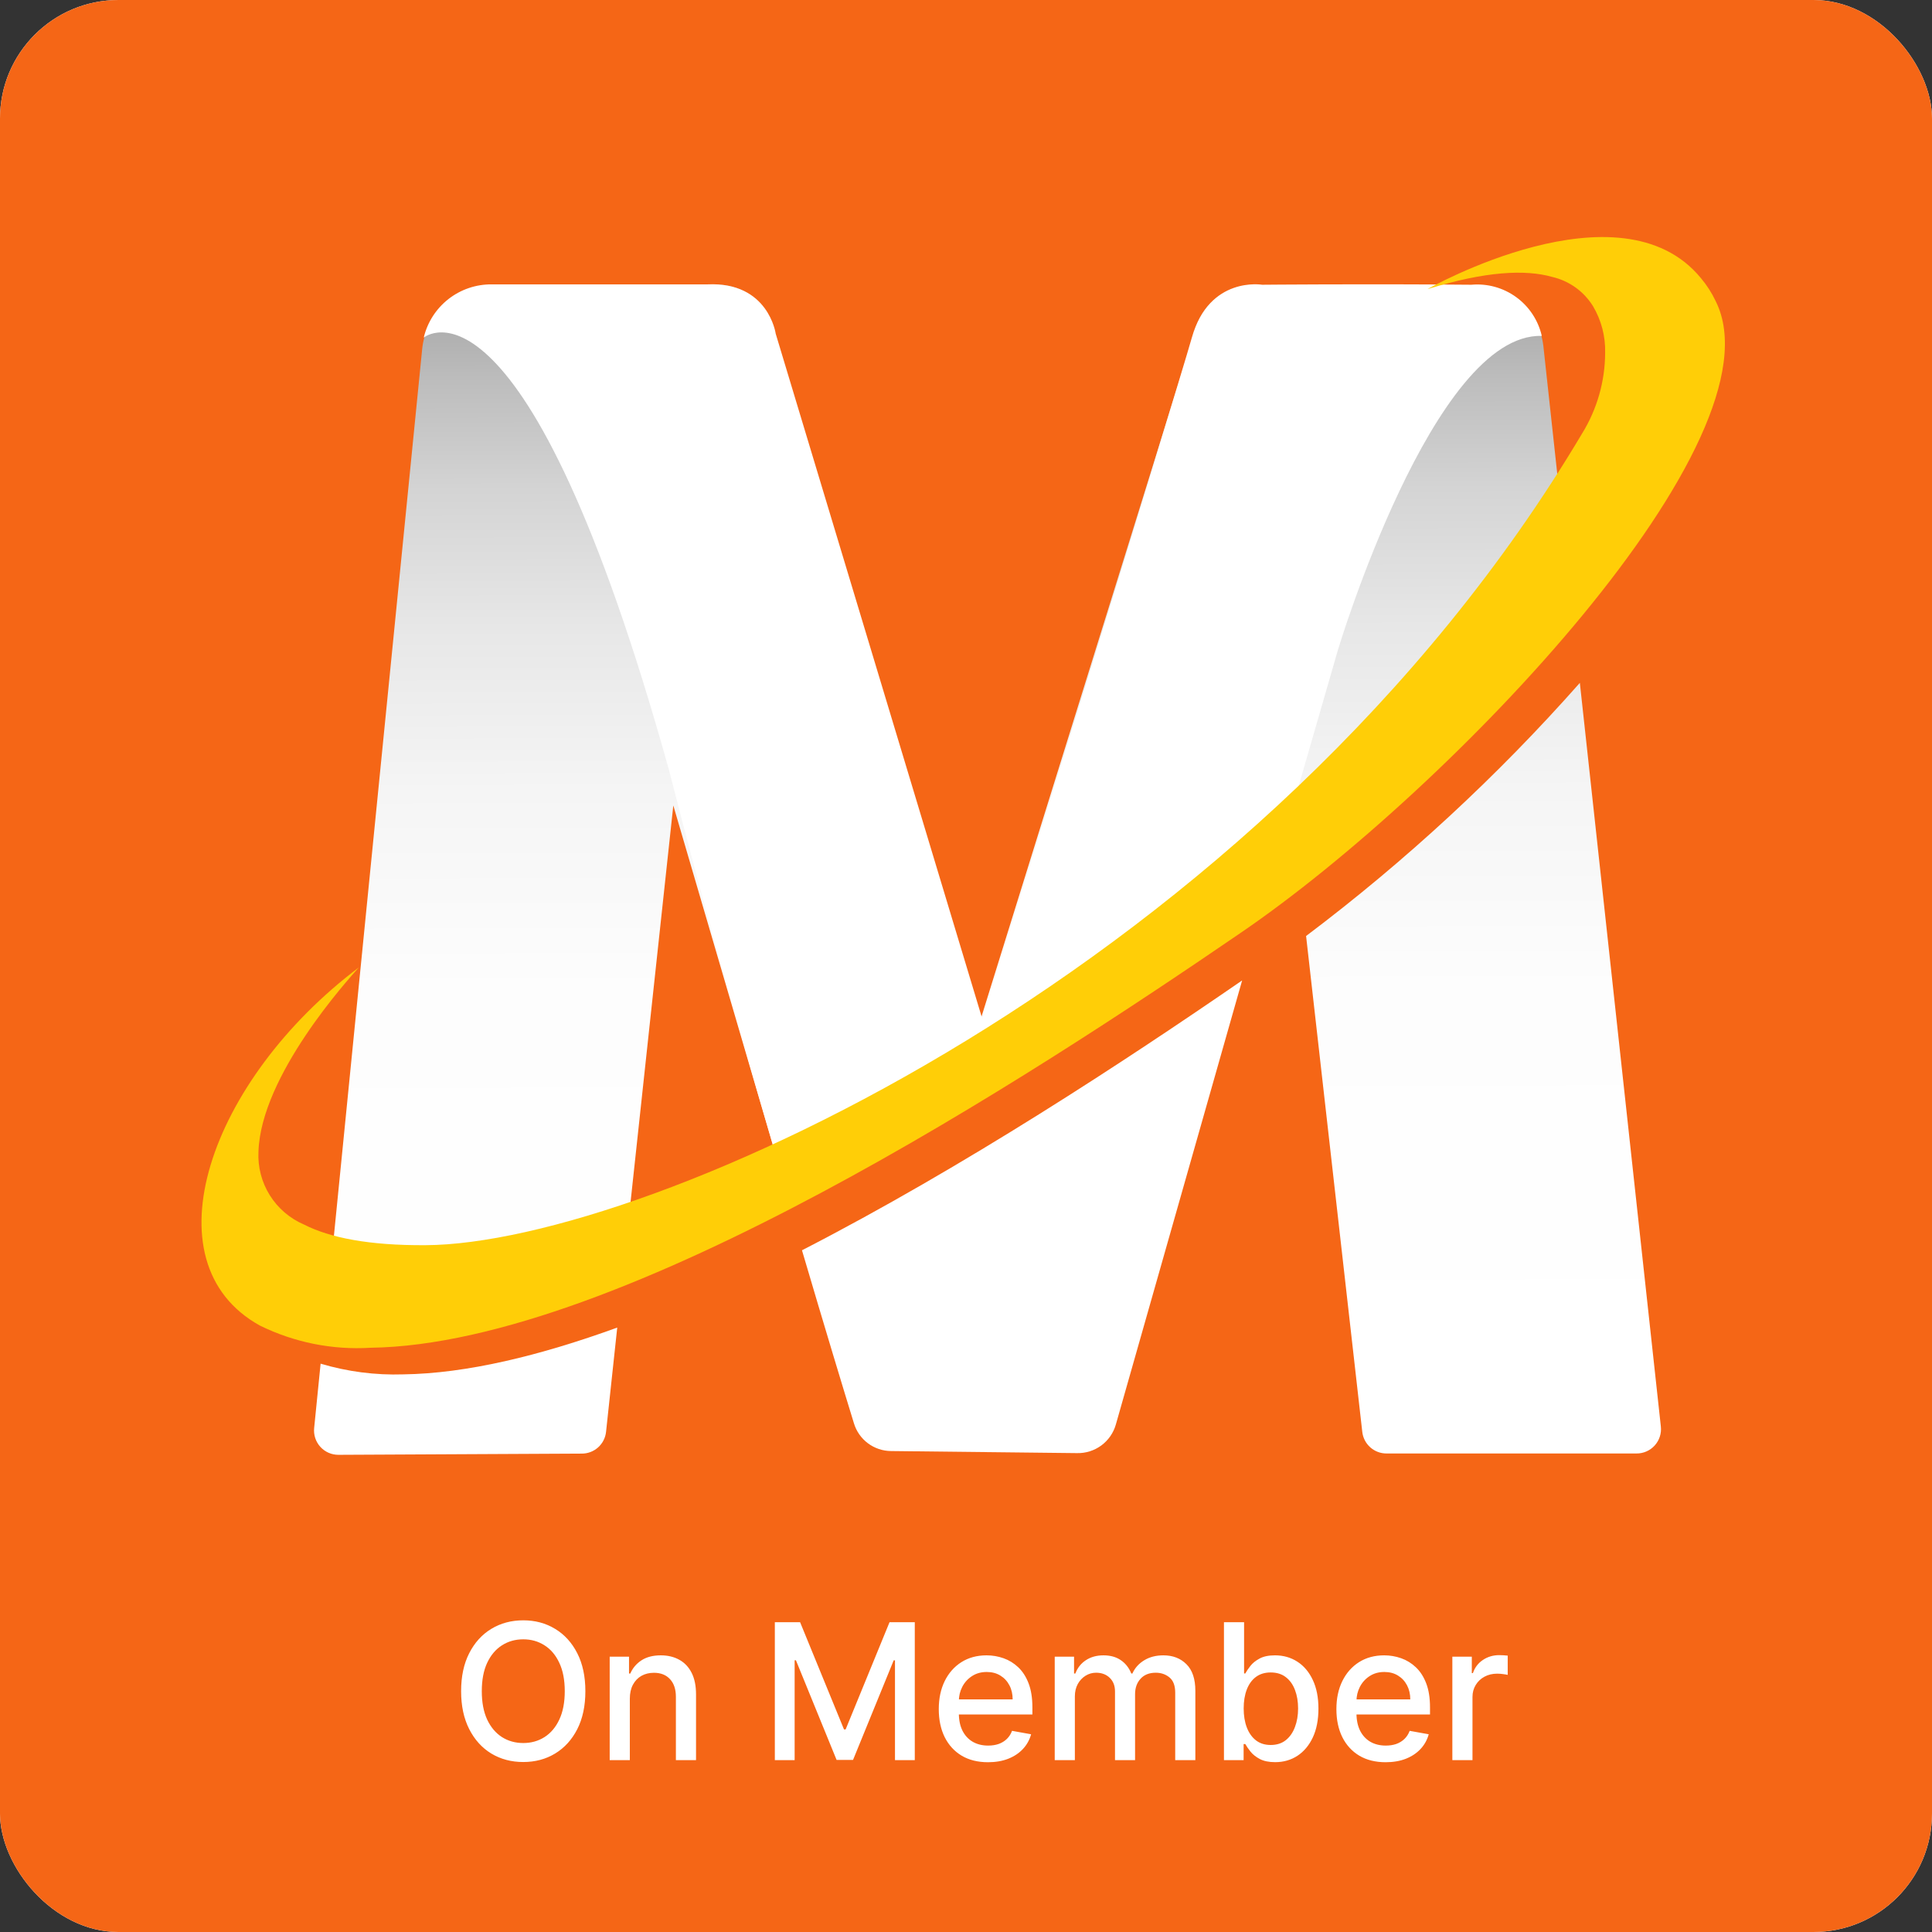
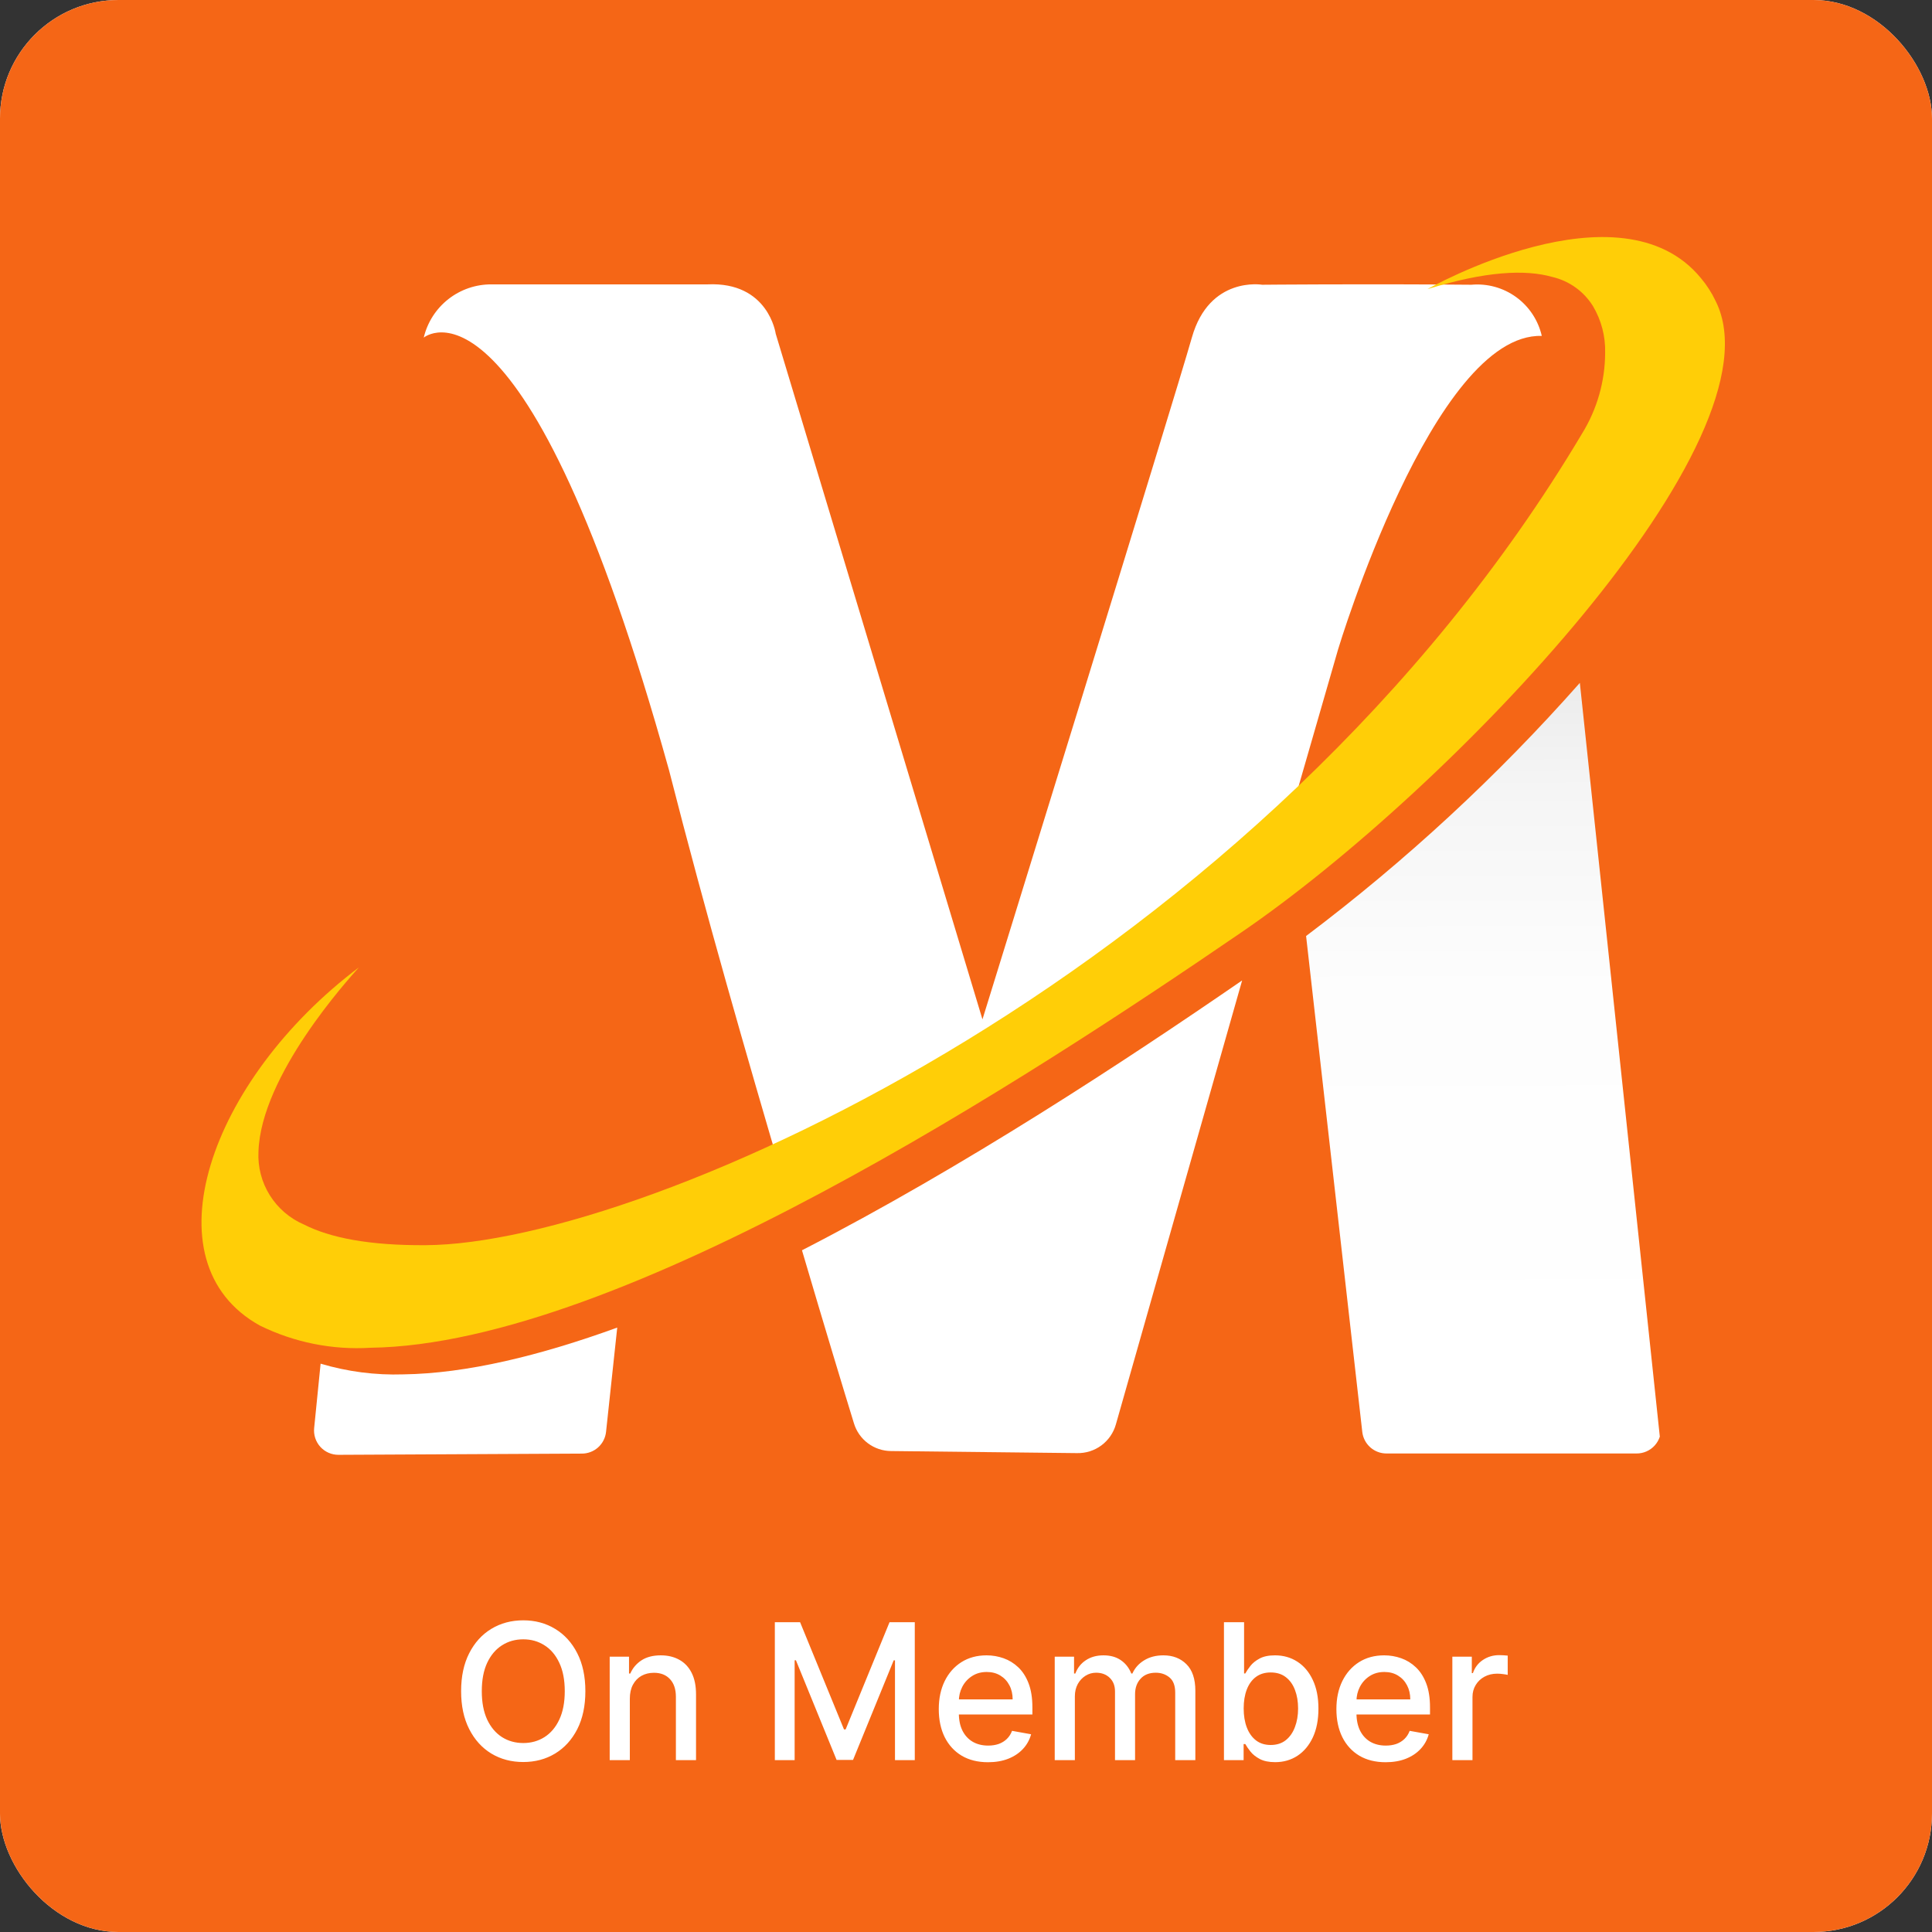
<svg xmlns="http://www.w3.org/2000/svg" width="326" height="326" viewBox="0 0 326 326" fill="none">
  <rect x="0" y="0" width="326" height="326" fill="#333333" stroke="none" />
  <g clip-path="url(#clip0_3643_2738)">
    <rect width="326" height="326" rx="20" fill="white" />
    <rect width="326" height="326" fill="#F56616" />
    <path d="M54.099 230.102L53.011 240.95C52.951 241.524 53.012 242.104 53.191 242.652C53.37 243.201 53.663 243.705 54.05 244.133C54.437 244.56 54.911 244.902 55.439 245.134C55.967 245.367 56.539 245.485 57.116 245.482L98.159 245.277C99.177 245.283 100.16 244.91 100.919 244.232C101.677 243.553 102.156 242.618 102.263 241.606L104.151 224.012C91.058 228.769 78.704 231.763 68.054 231.907C63.335 232.061 58.623 231.451 54.099 230.102Z" fill="url(#paint0_linear_3643_2738)" />
-     <path d="M105.69 209.391L113.612 135.916L132.204 199.343C162.331 185.725 190.265 167.708 215.09 145.882L217.881 135.916L218.661 142.704C235.747 127.32 250.956 109.974 263.973 91.028L260.422 58.382C260.09 55.554 258.729 52.947 256.599 51.057C254.469 49.166 251.718 48.124 248.869 48.129H211.622C209.408 48.113 207.249 48.814 205.466 50.126C203.683 51.438 202.373 53.291 201.731 55.408L165.326 172.479L130.439 55.08C129.834 53.048 128.588 51.266 126.887 49.999C125.186 48.731 123.121 48.047 120.999 48.047H83.24C80.246 48.047 77.359 49.16 75.141 51.168C72.922 53.177 71.53 55.938 71.235 58.915L56.131 210.662C60.543 213.164 67.315 214.763 77.432 214.64C87.048 214.196 96.557 212.429 105.69 209.391Z" fill="url(#paint1_linear_3643_2738)" />
-     <path d="M220.385 157.94L229.866 241.606C229.977 242.614 230.459 243.545 231.217 244.219C231.974 244.893 232.955 245.263 233.97 245.256H276.142C276.721 245.26 277.294 245.141 277.824 244.907C278.354 244.673 278.828 244.33 279.216 243.9C279.604 243.47 279.896 242.963 280.073 242.412C280.251 241.861 280.31 241.279 280.246 240.704L266.579 115.225C252.653 130.975 237.177 145.286 220.385 157.94Z" fill="url(#paint2_linear_3643_2738)" />
+     <path d="M220.385 157.94L229.866 241.606C229.977 242.614 230.459 243.545 231.217 244.219C231.974 244.893 232.955 245.263 233.97 245.256H276.142C276.721 245.26 277.294 245.141 277.824 244.907C278.354 244.673 278.828 244.33 279.216 243.9C279.604 243.47 279.896 242.963 280.073 242.412L266.579 115.225C252.653 130.975 237.177 145.286 220.385 157.94Z" fill="url(#paint2_linear_3643_2738)" />
    <path d="M209.591 165.446L188.289 240.355C187.889 241.773 187.029 243.018 185.844 243.894C184.659 244.77 183.217 245.227 181.743 245.195L150.366 244.846C148.953 244.84 147.581 244.379 146.45 243.534C145.319 242.688 144.491 241.502 144.086 240.15C142.362 234.552 139.222 224.196 135.323 210.97C162.719 196.882 190.034 178.898 209.488 165.507L209.591 165.446Z" fill="white" />
    <path d="M248.274 48.047C230.276 47.882 212.977 48.047 212.977 48.047C212.977 48.047 204.07 46.529 201.115 56.946C198.16 67.364 165.777 172.008 165.777 172.008L130.891 56.311C130.891 56.311 129.68 47.493 119.357 47.985C109.384 47.985 82.973 47.985 82.973 47.985C80.325 47.96 77.747 48.836 75.663 50.468C73.578 52.1 72.111 54.392 71.501 56.967C71.501 56.967 88.575 42.612 112.893 129.969C119.05 154.147 126.171 178.775 132.101 198.891C162.364 184.772 190.499 166.488 215.685 144.57L225.782 109.586C225.782 109.586 241.85 56.126 260.156 56.68C259.555 54.048 258.021 51.722 255.836 50.135C253.651 48.547 250.964 47.805 248.274 48.047Z" fill="white" />
    <path d="M209.406 157.366C174.088 181.543 104.869 226.842 62.533 227.416C56.081 227.815 49.636 226.521 43.838 223.663C24.61 213 35.363 182.22 60.563 163.231C58.737 165.281 44.023 181.461 43.613 194.319C43.482 196.907 44.147 199.474 45.519 201.673C46.891 203.873 48.904 205.6 51.288 206.622C55.679 208.858 62.267 210.17 71.809 210.108C109.015 209.944 213.059 163.744 266.948 73.167C269.486 69.062 270.836 64.335 270.847 59.51C270.915 56.751 270.204 54.029 268.795 51.656C268.032 50.425 267.034 49.358 265.858 48.513C264.682 47.669 263.351 47.064 261.941 46.734C257.406 45.442 250.695 45.75 240.865 48.785C240.865 48.785 273.371 30.329 286.998 46.919C287.997 48.104 288.839 49.413 289.501 50.815C301.137 74.069 244.785 133.21 209.406 157.366Z" fill="#FFCE07" />
    <path d="M98.773 285.364C98.773 287.848 98.318 289.985 97.409 291.773C96.5 293.553 95.254 294.924 93.671 295.886C92.095 296.841 90.303 297.318 88.296 297.318C86.28 297.318 84.481 296.841 82.898 295.886C81.322 294.924 80.079 293.549 79.171 291.761C78.261 289.973 77.807 287.841 77.807 285.364C77.807 282.879 78.261 280.746 79.171 278.966C80.079 277.178 81.322 275.807 82.898 274.852C84.481 273.89 86.28 273.409 88.296 273.409C90.303 273.409 92.095 273.89 93.671 274.852C95.254 275.807 96.5 277.178 97.409 278.966C98.318 280.746 98.773 282.879 98.773 285.364ZM95.296 285.364C95.296 283.47 94.989 281.875 94.375 280.58C93.769 279.277 92.936 278.292 91.875 277.625C90.822 276.951 89.629 276.614 88.296 276.614C86.954 276.614 85.758 276.951 84.704 277.625C83.651 278.292 82.818 279.277 82.204 280.58C81.599 281.875 81.296 283.47 81.296 285.364C81.296 287.258 81.599 288.856 82.204 290.159C82.818 291.455 83.651 292.439 84.704 293.114C85.758 293.78 86.954 294.114 88.296 294.114C89.629 294.114 90.822 293.78 91.875 293.114C92.936 292.439 93.769 291.455 94.375 290.159C94.989 288.856 95.296 287.258 95.296 285.364ZM106.276 286.636V297H102.878V279.545H106.139V282.386H106.355C106.757 281.462 107.385 280.72 108.241 280.159C109.105 279.598 110.192 279.318 111.503 279.318C112.692 279.318 113.734 279.568 114.628 280.068C115.522 280.561 116.215 281.295 116.707 282.273C117.2 283.25 117.446 284.458 117.446 285.898V297H114.048V286.307C114.048 285.042 113.719 284.053 113.06 283.341C112.401 282.621 111.495 282.261 110.344 282.261C109.556 282.261 108.855 282.432 108.241 282.773C107.635 283.114 107.154 283.614 106.798 284.273C106.45 284.924 106.276 285.712 106.276 286.636ZM130.744 273.727H135.006L142.415 291.818H142.688L150.097 273.727H154.358V297H151.017V280.159H150.801L143.938 296.966H141.165L134.301 280.148H134.085V297H130.744V273.727ZM166.713 297.352C164.993 297.352 163.512 296.985 162.27 296.25C161.035 295.508 160.08 294.466 159.406 293.125C158.74 291.777 158.406 290.197 158.406 288.386C158.406 286.598 158.74 285.023 159.406 283.659C160.08 282.295 161.02 281.231 162.224 280.466C163.437 279.701 164.853 279.318 166.474 279.318C167.459 279.318 168.414 279.481 169.338 279.807C170.262 280.133 171.092 280.644 171.827 281.341C172.562 282.038 173.141 282.943 173.565 284.057C173.99 285.163 174.202 286.508 174.202 288.091V289.295H160.327V286.75H170.872C170.872 285.856 170.69 285.064 170.327 284.375C169.963 283.678 169.452 283.129 168.793 282.727C168.141 282.326 167.376 282.125 166.497 282.125C165.543 282.125 164.709 282.36 163.997 282.83C163.293 283.292 162.747 283.898 162.361 284.648C161.982 285.39 161.793 286.197 161.793 287.068V289.057C161.793 290.223 161.997 291.216 162.406 292.034C162.823 292.852 163.402 293.477 164.145 293.909C164.887 294.333 165.755 294.545 166.747 294.545C167.391 294.545 167.978 294.455 168.509 294.273C169.039 294.083 169.497 293.803 169.884 293.432C170.27 293.061 170.565 292.602 170.77 292.057L173.986 292.636C173.728 293.583 173.266 294.413 172.599 295.125C171.94 295.83 171.111 296.379 170.111 296.773C169.118 297.159 167.986 297.352 166.713 297.352ZM177.972 297V279.545H181.233V282.386H181.449C181.813 281.424 182.407 280.674 183.233 280.136C184.059 279.591 185.047 279.318 186.199 279.318C187.366 279.318 188.343 279.591 189.131 280.136C189.926 280.682 190.513 281.432 190.892 282.386H191.074C191.491 281.455 192.153 280.712 193.062 280.159C193.972 279.598 195.055 279.318 196.312 279.318C197.896 279.318 199.188 279.814 200.188 280.807C201.195 281.799 201.699 283.295 201.699 285.295V297H198.301V285.614C198.301 284.432 197.979 283.576 197.335 283.045C196.691 282.515 195.922 282.25 195.028 282.25C193.922 282.25 193.062 282.591 192.449 283.273C191.835 283.947 191.528 284.814 191.528 285.875V297H188.142V285.398C188.142 284.451 187.847 283.689 187.256 283.114C186.665 282.538 185.896 282.25 184.949 282.25C184.305 282.25 183.71 282.42 183.165 282.761C182.627 283.095 182.191 283.561 181.858 284.159C181.532 284.758 181.369 285.451 181.369 286.239V297H177.972ZM206.526 297V273.727H209.923V282.375H210.128C210.325 282.011 210.609 281.591 210.98 281.114C211.351 280.636 211.866 280.22 212.526 279.864C213.185 279.5 214.056 279.318 215.139 279.318C216.548 279.318 217.806 279.674 218.912 280.386C220.018 281.098 220.885 282.125 221.514 283.466C222.151 284.807 222.469 286.42 222.469 288.307C222.469 290.193 222.154 291.811 221.526 293.159C220.897 294.5 220.033 295.534 218.935 296.261C217.836 296.981 216.582 297.341 215.173 297.341C214.113 297.341 213.245 297.163 212.571 296.807C211.904 296.451 211.382 296.034 211.003 295.557C210.624 295.08 210.332 294.655 210.128 294.284H209.844V297H206.526ZM209.855 288.273C209.855 289.5 210.033 290.576 210.389 291.5C210.745 292.424 211.26 293.148 211.935 293.67C212.609 294.186 213.435 294.443 214.412 294.443C215.427 294.443 216.276 294.174 216.957 293.636C217.639 293.091 218.154 292.352 218.503 291.42C218.859 290.489 219.037 289.439 219.037 288.273C219.037 287.121 218.863 286.087 218.514 285.17C218.173 284.254 217.658 283.53 216.969 283C216.287 282.47 215.435 282.205 214.412 282.205C213.427 282.205 212.594 282.458 211.912 282.966C211.238 283.473 210.726 284.182 210.378 285.091C210.029 286 209.855 287.061 209.855 288.273ZM233.807 297.352C232.087 297.352 230.606 296.985 229.364 296.25C228.129 295.508 227.174 294.466 226.5 293.125C225.833 291.777 225.5 290.197 225.5 288.386C225.5 286.598 225.833 285.023 226.5 283.659C227.174 282.295 228.114 281.231 229.318 280.466C230.53 279.701 231.947 279.318 233.568 279.318C234.553 279.318 235.508 279.481 236.432 279.807C237.356 280.133 238.186 280.644 238.92 281.341C239.655 282.038 240.235 282.943 240.659 284.057C241.083 285.163 241.295 286.508 241.295 288.091V289.295H227.42V286.75H237.966C237.966 285.856 237.784 285.064 237.42 284.375C237.057 283.678 236.545 283.129 235.886 282.727C235.235 282.326 234.47 282.125 233.591 282.125C232.636 282.125 231.803 282.36 231.091 282.83C230.386 283.292 229.841 283.898 229.455 284.648C229.076 285.39 228.886 286.197 228.886 287.068V289.057C228.886 290.223 229.091 291.216 229.5 292.034C229.917 292.852 230.496 293.477 231.239 293.909C231.981 294.333 232.848 294.545 233.841 294.545C234.485 294.545 235.072 294.455 235.602 294.273C236.133 294.083 236.591 293.803 236.977 293.432C237.364 293.061 237.659 292.602 237.864 292.057L241.08 292.636C240.822 293.583 240.36 294.413 239.693 295.125C239.034 295.83 238.205 296.379 237.205 296.773C236.212 297.159 235.08 297.352 233.807 297.352ZM245.065 297V279.545H248.349V282.318H248.531C248.849 281.379 249.41 280.64 250.213 280.102C251.024 279.557 251.94 279.284 252.963 279.284C253.175 279.284 253.425 279.292 253.713 279.307C254.009 279.322 254.24 279.341 254.406 279.364V282.614C254.27 282.576 254.027 282.534 253.679 282.489C253.33 282.436 252.982 282.409 252.634 282.409C251.83 282.409 251.115 282.58 250.486 282.92C249.865 283.254 249.372 283.72 249.009 284.318C248.645 284.909 248.463 285.583 248.463 286.341V297H245.065Z" fill="white" />
  </g>
  <defs>
    <linearGradient id="paint0_linear_3643_2738" x1="78.561" y1="232.624" x2="78.11" y2="21.532" gradientUnits="userSpaceOnUse">
      <stop stop-color="white" />
      <stop offset="0.31" stop-color="#FDFDFD" />
      <stop offset="0.47" stop-color="#F5F5F5" />
      <stop offset="0.6" stop-color="#E7E7E7" />
      <stop offset="0.71" stop-color="#D4D4D4" />
      <stop offset="0.8" stop-color="#BCBCBC" />
      <stop offset="0.89" stop-color="#9D9D9D" />
      <stop offset="0.98" stop-color="#7A7A7A" />
      <stop offset="1" stop-color="#6E6E6E" />
    </linearGradient>
    <linearGradient id="paint1_linear_3643_2738" x1="160.175" y1="232.46" x2="159.724" y2="21.368" gradientUnits="userSpaceOnUse">
      <stop stop-color="white" />
      <stop offset="0.31" stop-color="#FDFDFD" />
      <stop offset="0.47" stop-color="#F5F5F5" />
      <stop offset="0.6" stop-color="#E7E7E7" />
      <stop offset="0.71" stop-color="#D4D4D4" />
      <stop offset="0.8" stop-color="#BCBCBC" />
      <stop offset="0.89" stop-color="#9D9D9D" />
      <stop offset="0.98" stop-color="#7A7A7A" />
      <stop offset="1" stop-color="#6E6E6E" />
    </linearGradient>
    <linearGradient id="paint2_linear_3643_2738" x1="250.408" y1="232.255" x2="249.957" y2="21.163" gradientUnits="userSpaceOnUse">
      <stop stop-color="white" />
      <stop offset="0.31" stop-color="#FDFDFD" />
      <stop offset="0.47" stop-color="#F5F5F5" />
      <stop offset="0.6" stop-color="#E7E7E7" />
      <stop offset="0.71" stop-color="#D4D4D4" />
      <stop offset="0.8" stop-color="#BCBCBC" />
      <stop offset="0.89" stop-color="#9D9D9D" />
      <stop offset="0.98" stop-color="#7A7A7A" />
      <stop offset="1" stop-color="#6E6E6E" />
    </linearGradient>
    <clipPath id="clip0_3643_2738">
      <rect width="326" height="326" rx="20" fill="white" />
    </clipPath>
  </defs>
</svg>